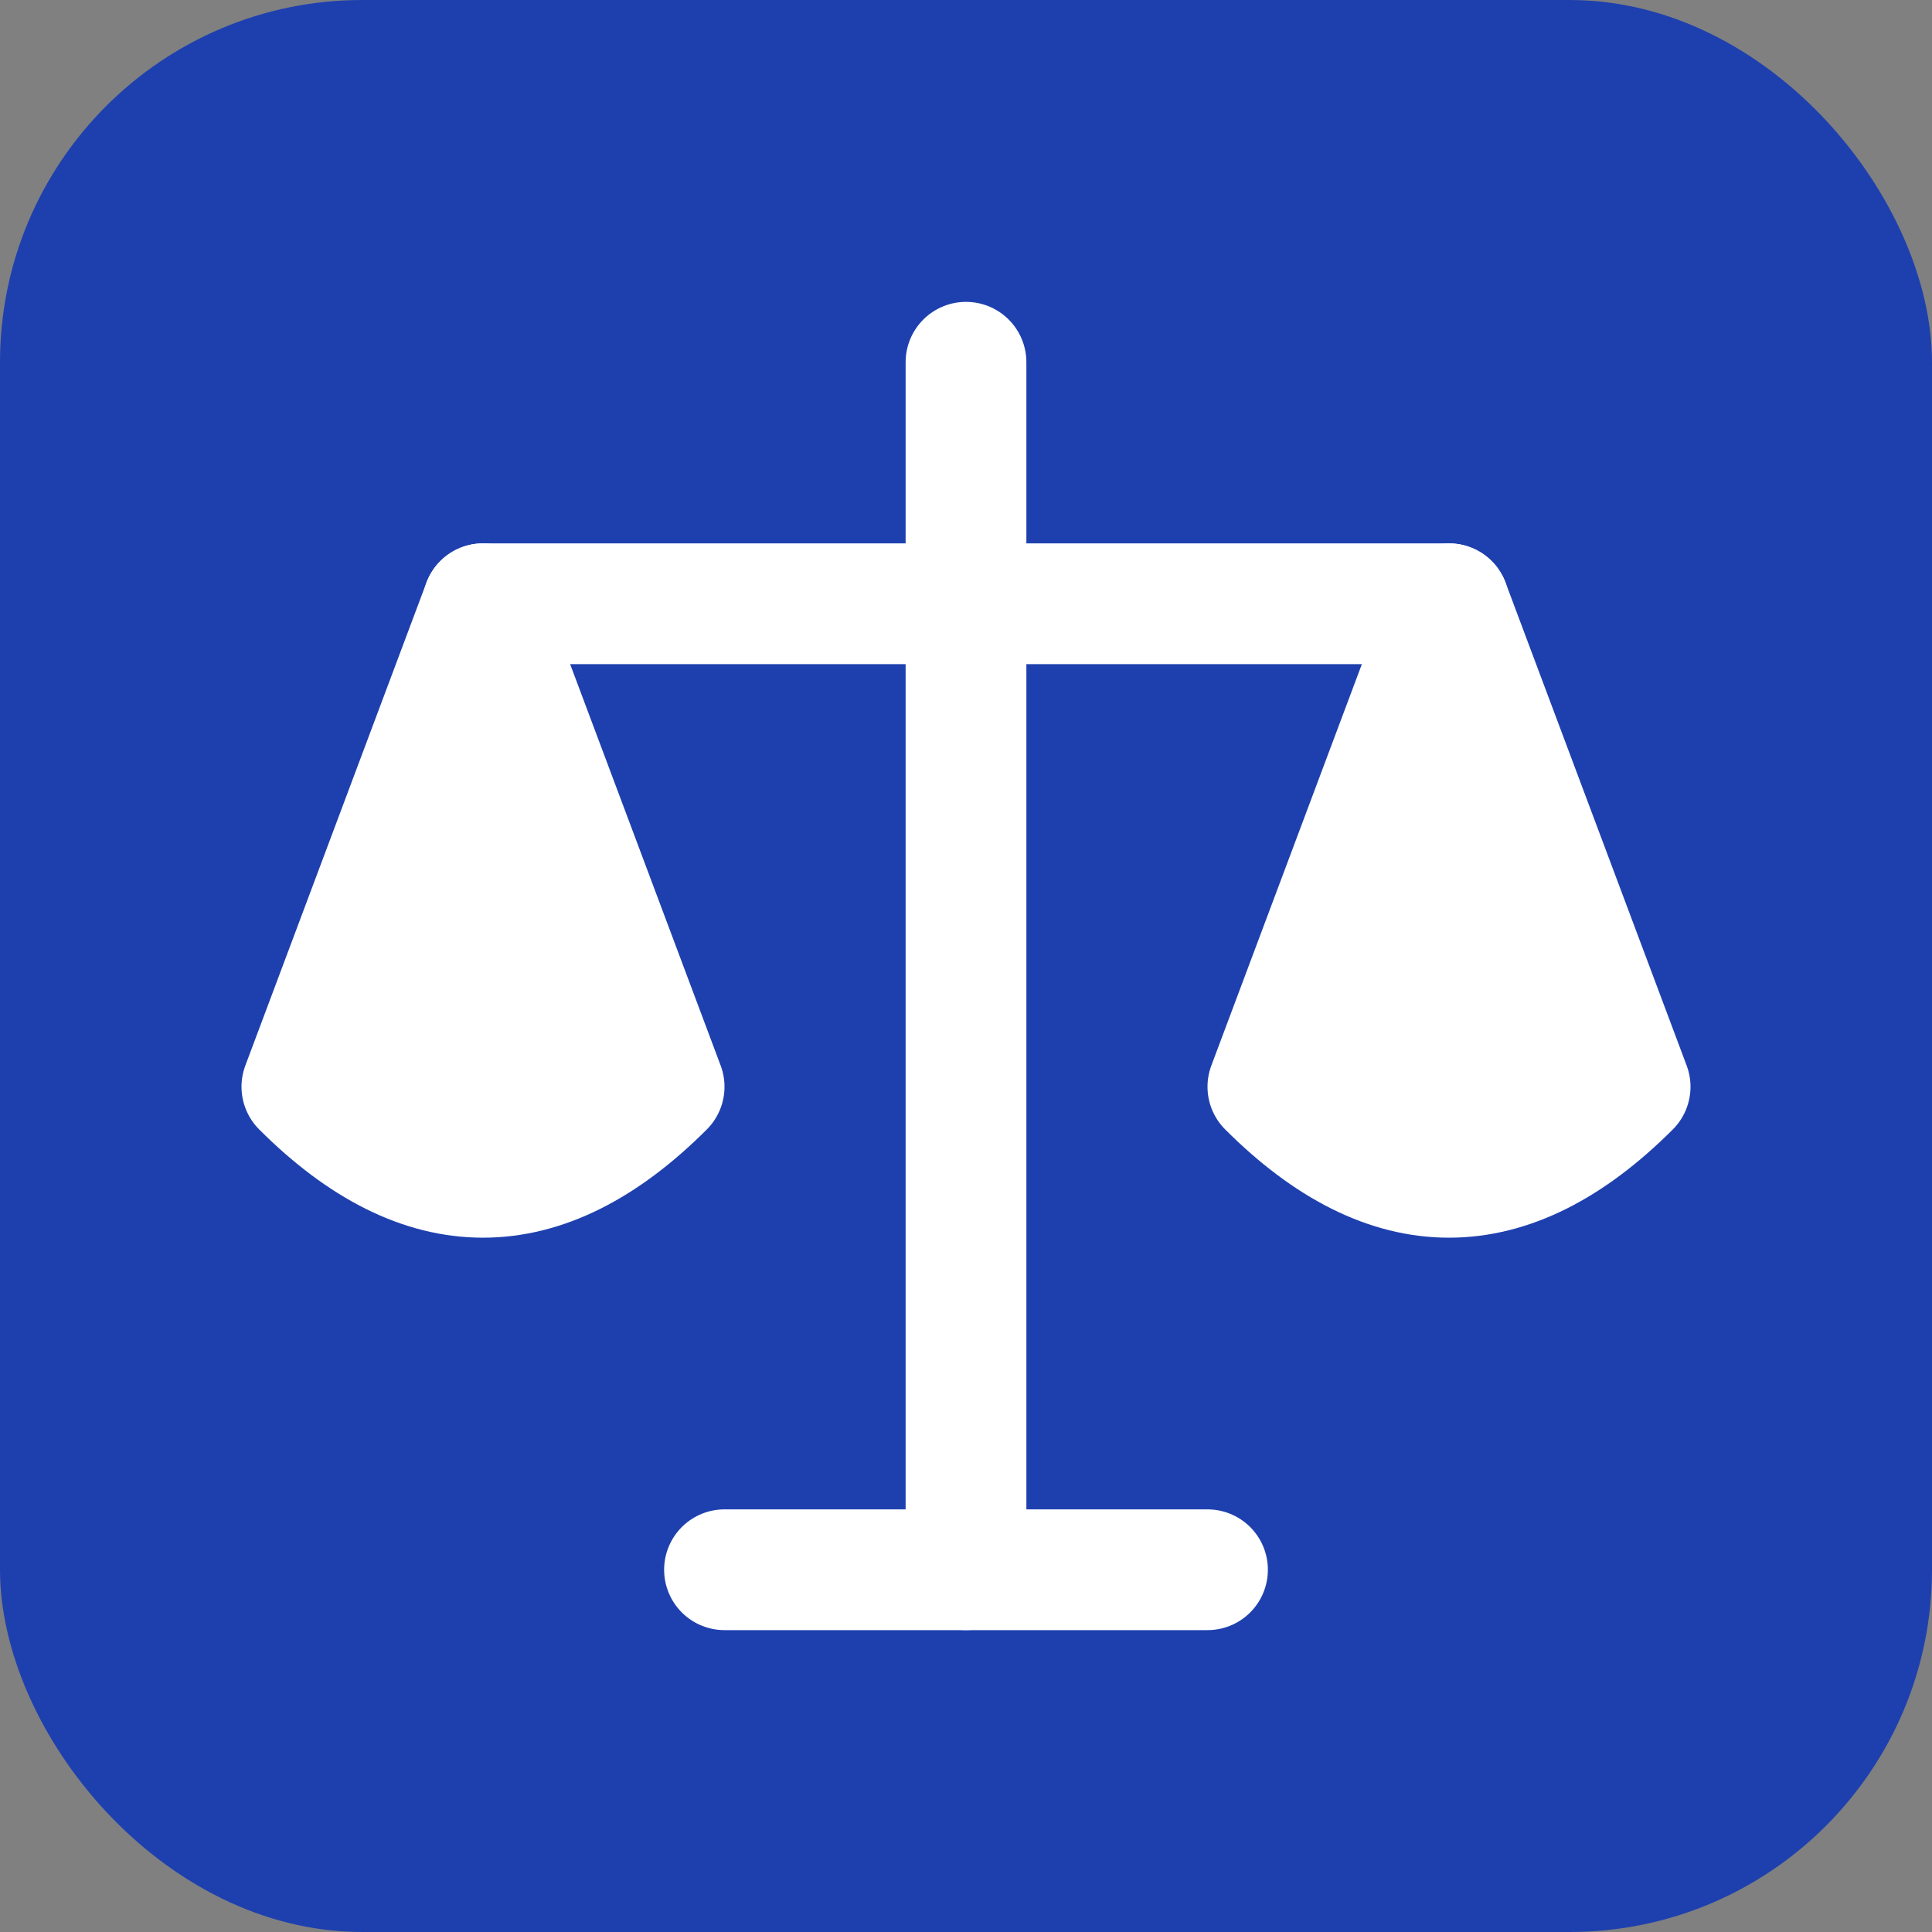
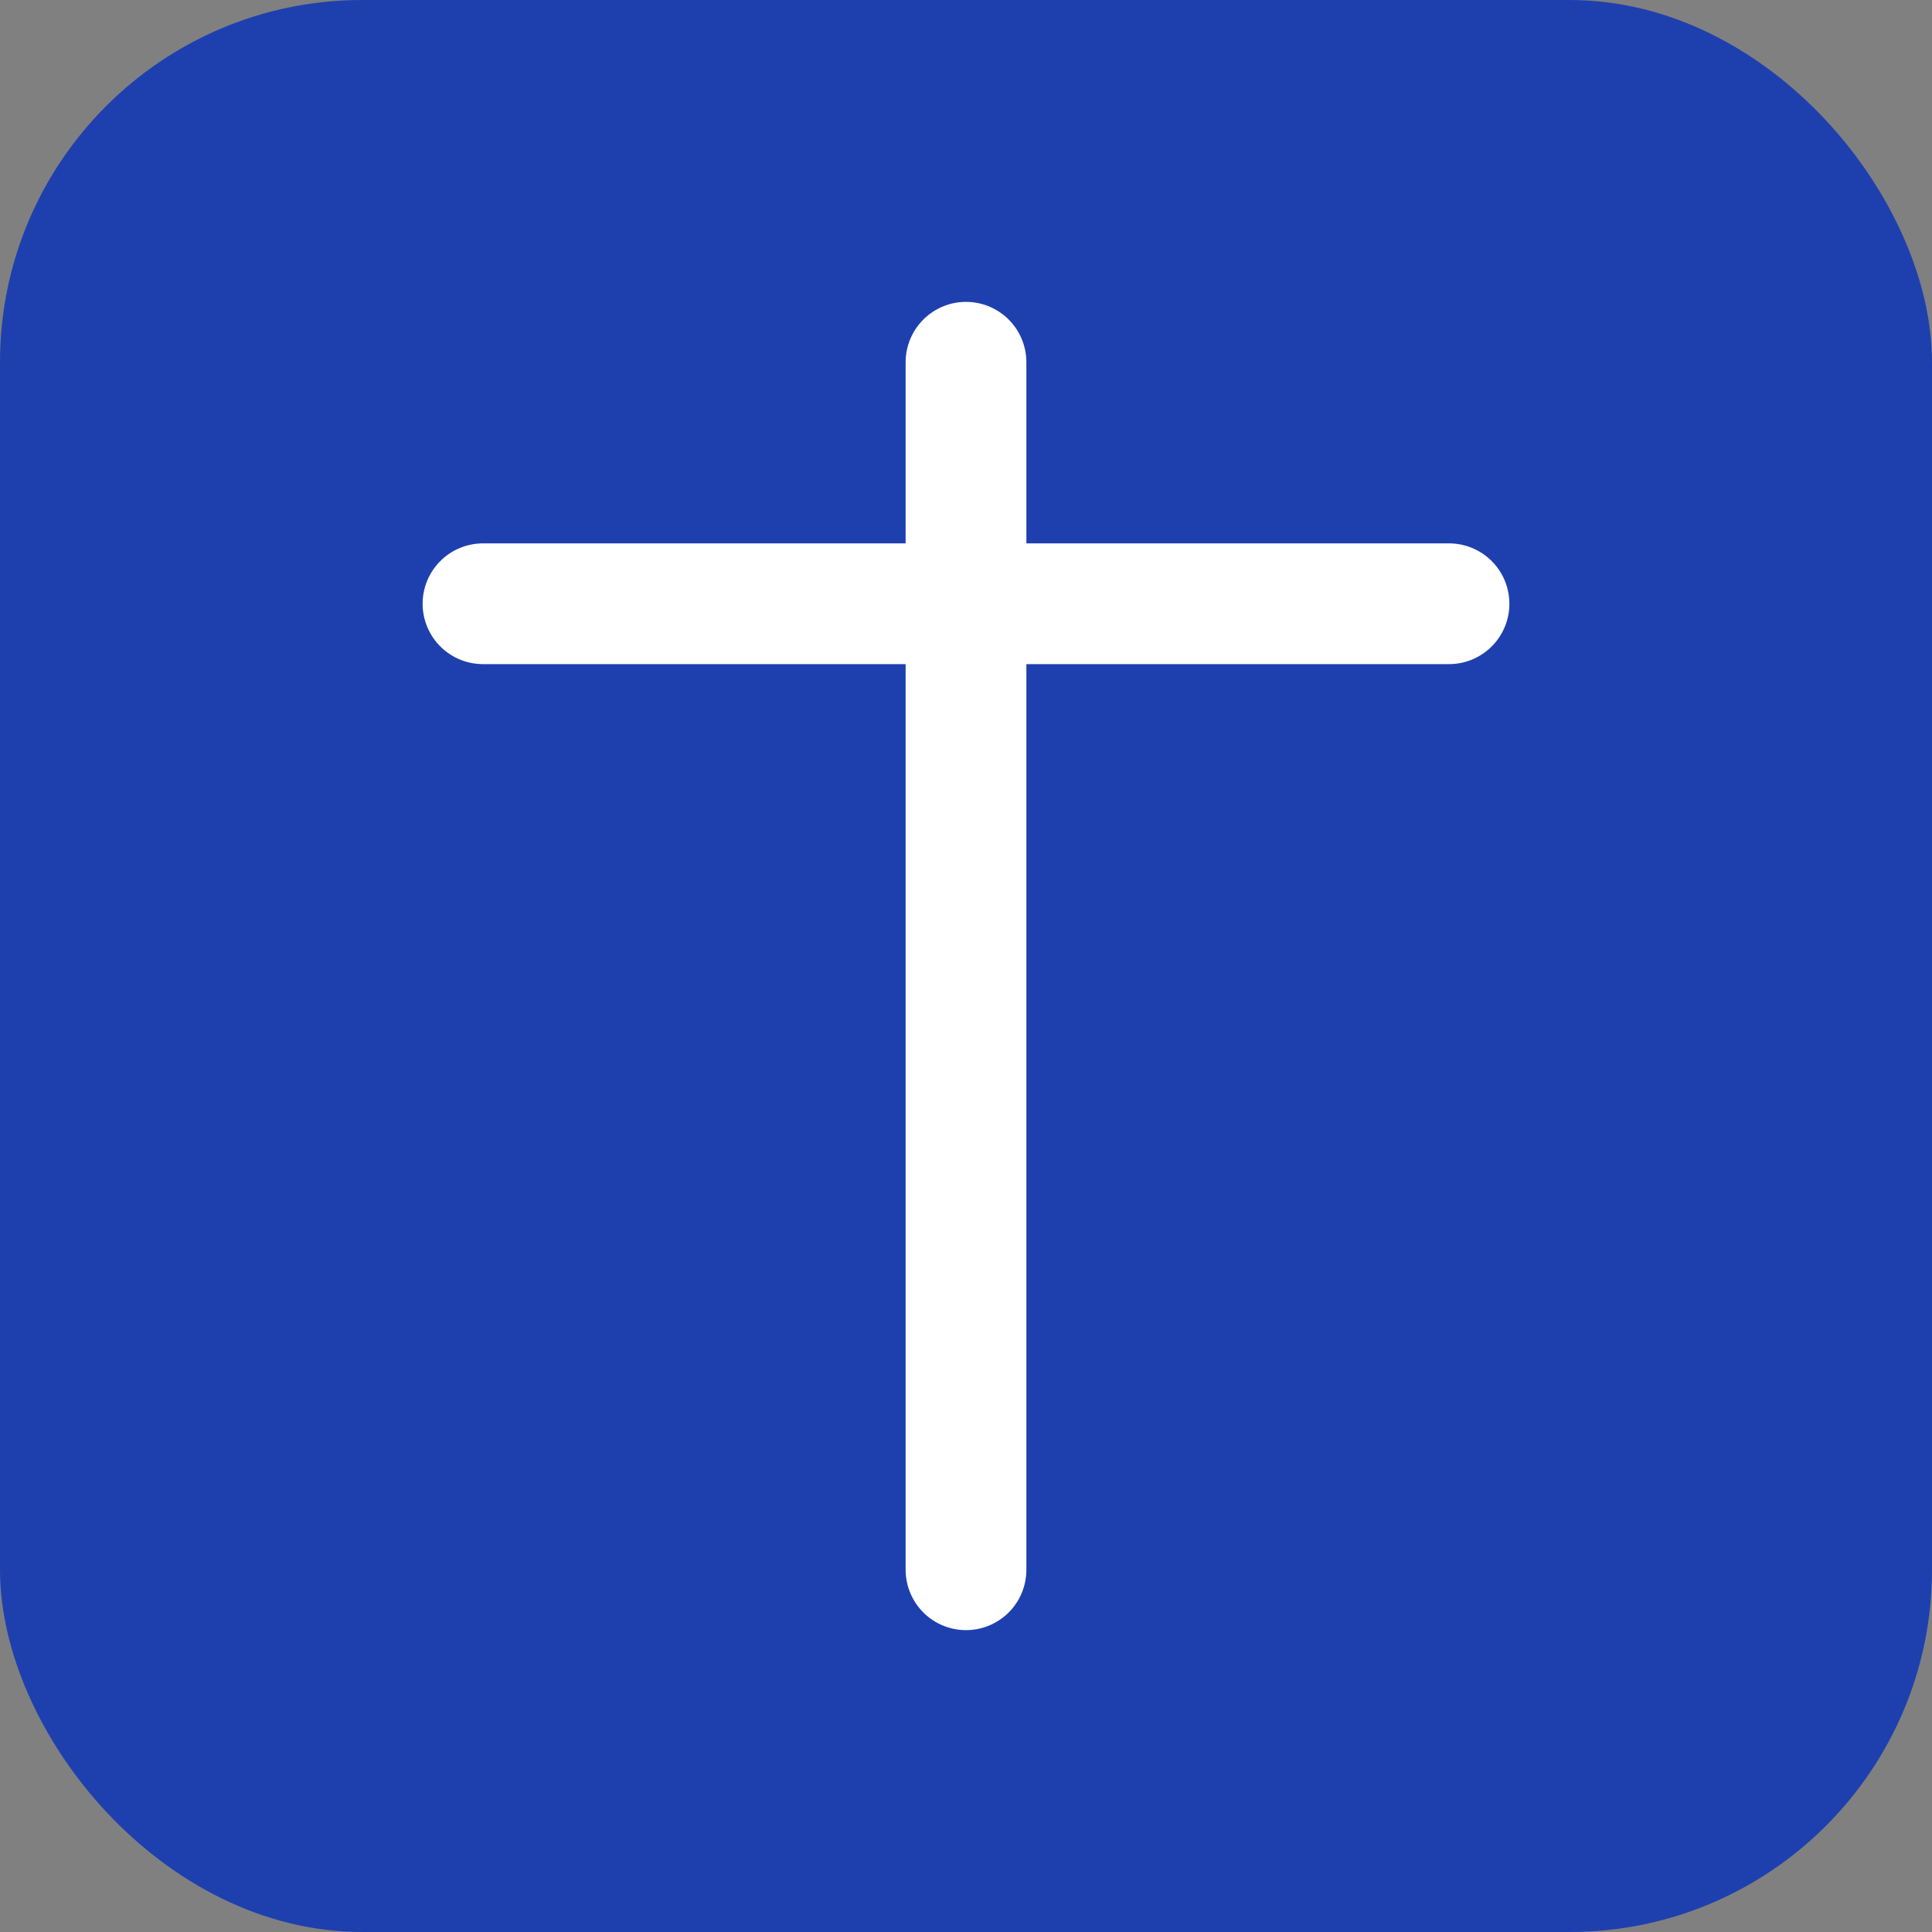
<svg xmlns="http://www.w3.org/2000/svg" viewBox="0 0 32 32" fill="none">
  <rect x="0" y="0" width="32" height="32" fill="#808080" stroke="none" />
  <rect width="32" height="32" rx="6" fill="#1e40af" />
  <g stroke="#ffffff" stroke-width="2" stroke-linecap="round" stroke-linejoin="round">
    <line x1="16" y1="6" x2="16" y2="26" />
    <line x1="8" y1="10" x2="24" y2="10" />
-     <path d="M8 10 L5 18 Q8 21 11 18 L8 10" fill="#ffffff" stroke="#ffffff" />
-     <path d="M24 10 L21 18 Q24 21 27 18 L24 10" fill="#ffffff" stroke="#ffffff" />
-     <line x1="12" y1="26" x2="20" y2="26" />
  </g>
</svg>